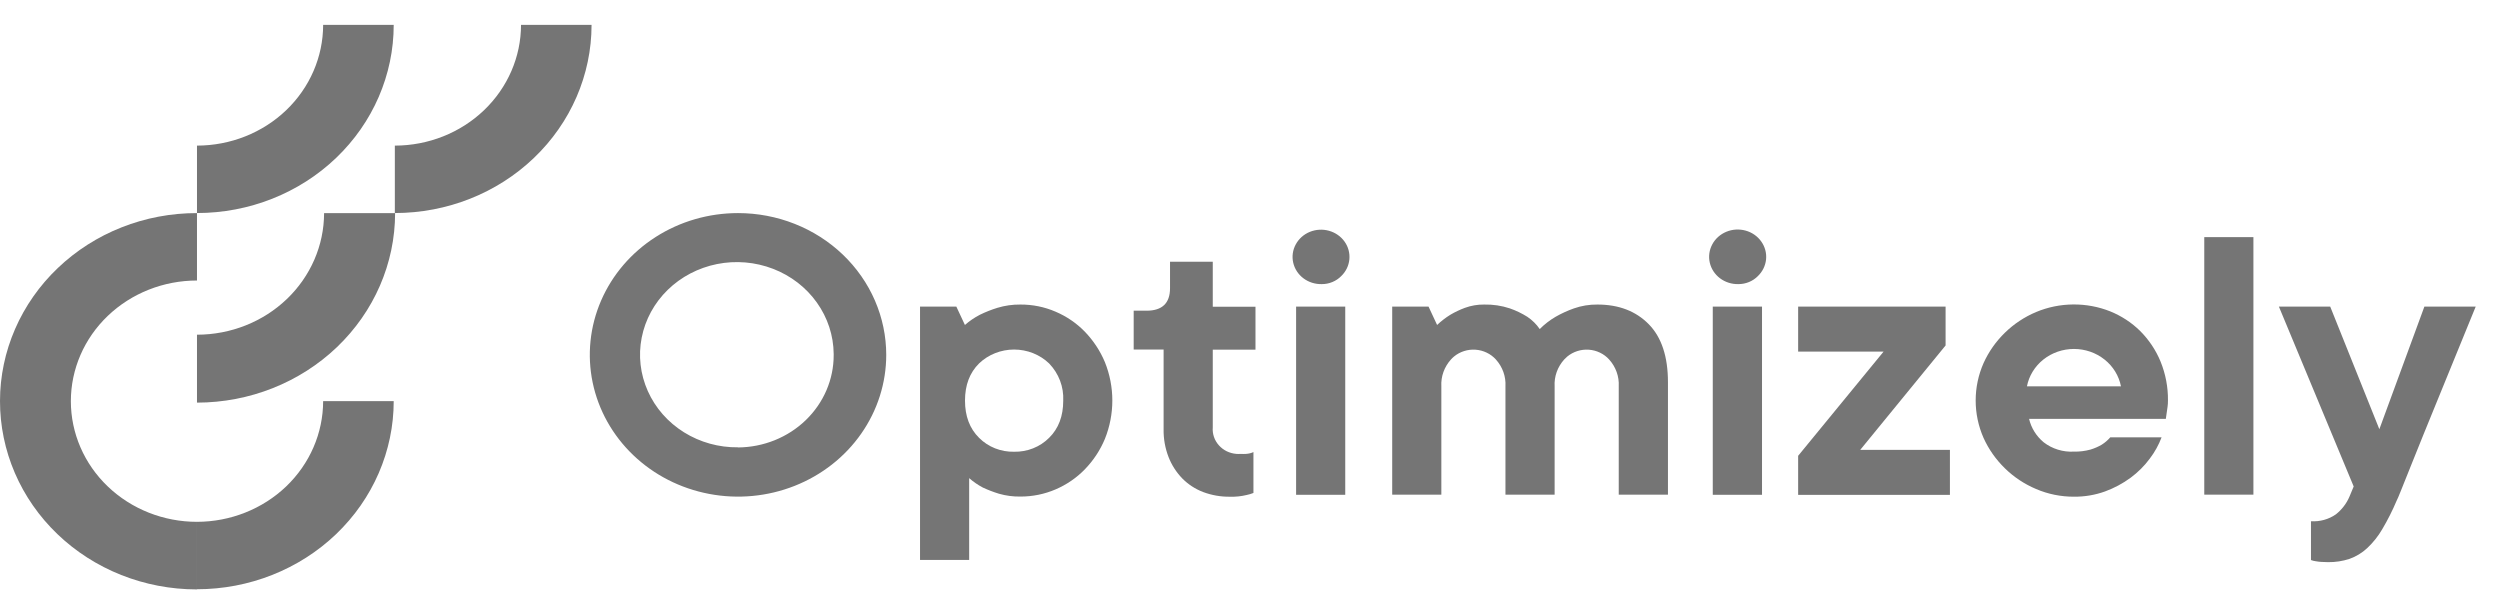
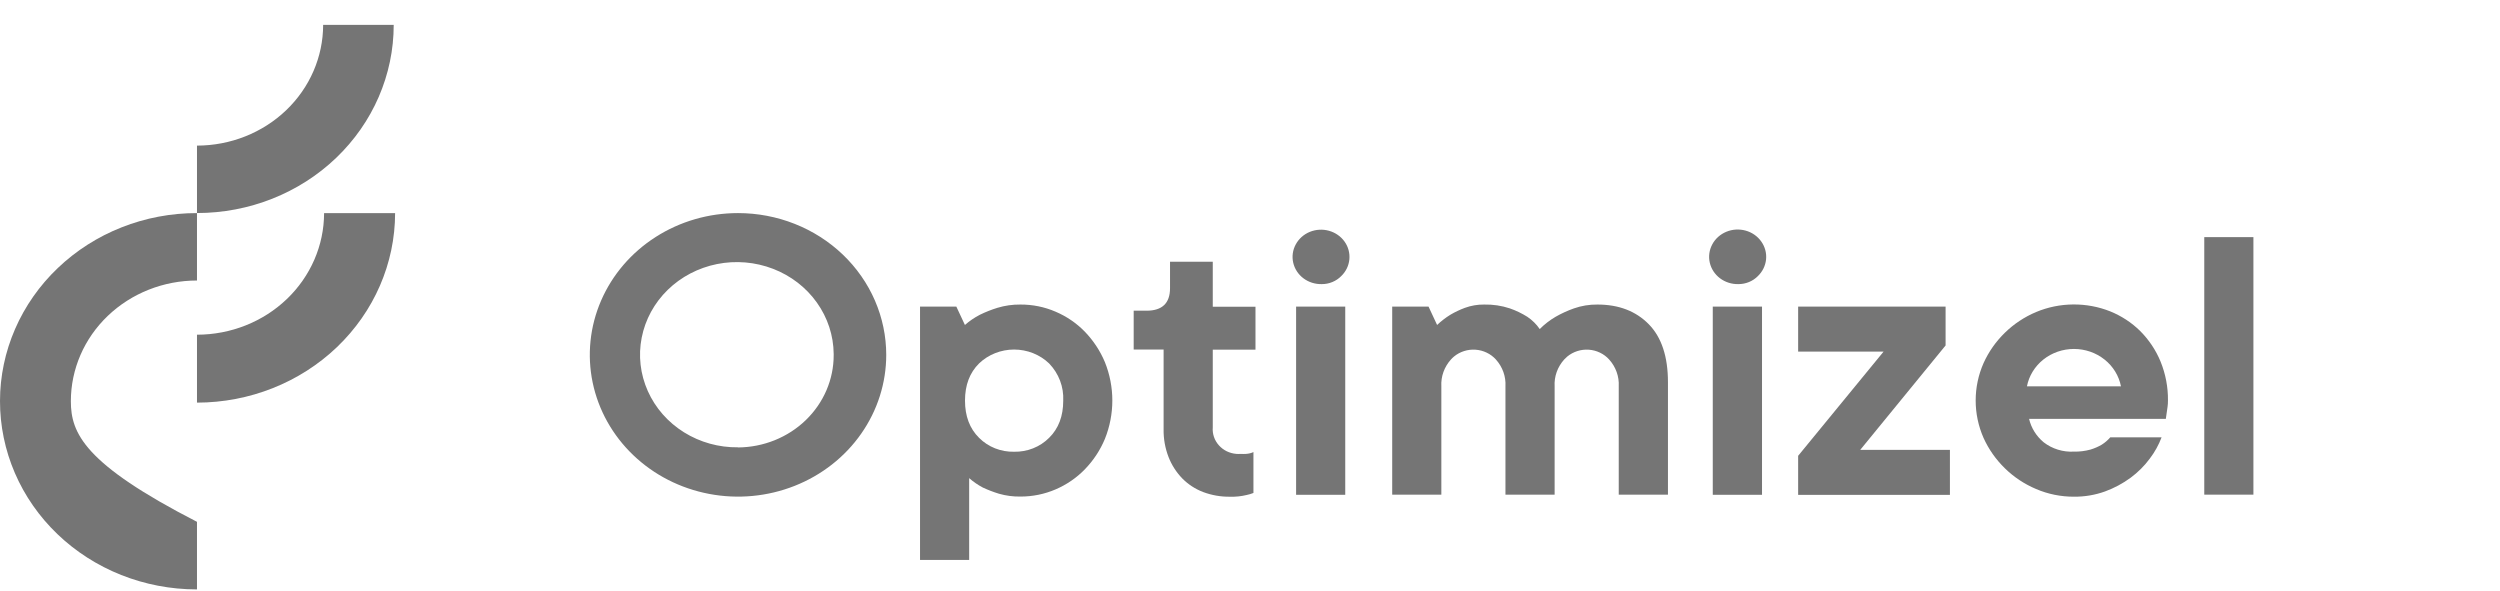
<svg xmlns="http://www.w3.org/2000/svg" width="93" height="22" viewBox="0 0 93 22" fill="none">
  <path d="M7.328 12.451V14.978C9.282 14.976 11.155 14.232 12.537 12.911C13.918 11.589 14.696 9.797 14.698 7.928H12.056C12.055 9.127 11.556 10.277 10.67 11.125C9.784 11.973 8.582 12.45 7.328 12.451Z" fill="#757575" />
-   <path d="M7.328 19.412C6.083 19.412 4.89 18.939 4.01 18.097C3.13 17.256 2.636 16.114 2.636 14.924C2.636 13.733 3.13 12.591 4.01 11.75C4.89 10.908 6.083 10.435 7.328 10.435V7.927C6.367 7.926 5.415 8.105 4.527 8.456C3.638 8.806 2.831 9.321 2.151 9.97C1.47 10.619 0.93 11.39 0.561 12.239C0.192 13.087 0.001 13.997 7.46729e-06 14.916C-0.001 15.835 0.187 16.746 0.553 17.596C0.919 18.445 1.457 19.218 2.136 19.869C2.814 20.52 3.62 21.036 4.507 21.389C5.395 21.742 6.346 21.924 7.307 21.926H7.328V19.412Z" fill="#757575" />
-   <path d="M7.328 19.412L7.328 21.92C9.269 21.92 11.13 21.183 12.503 19.87C13.875 18.557 14.646 16.777 14.646 14.921H12.021C12.02 16.111 11.525 17.253 10.646 18.095C9.766 18.936 8.572 19.41 7.328 19.412Z" fill="#757575" />
+   <path d="M7.328 19.412C3.13 17.256 2.636 16.114 2.636 14.924C2.636 13.733 3.13 12.591 4.01 11.75C4.89 10.908 6.083 10.435 7.328 10.435V7.927C6.367 7.926 5.415 8.105 4.527 8.456C3.638 8.806 2.831 9.321 2.151 9.97C1.47 10.619 0.93 11.39 0.561 12.239C0.192 13.087 0.001 13.997 7.46729e-06 14.916C-0.001 15.835 0.187 16.746 0.553 17.596C0.919 18.445 1.457 19.218 2.136 19.869C2.814 20.52 3.62 21.036 4.507 21.389C5.395 21.742 6.346 21.924 7.307 21.926H7.328V19.412Z" fill="#757575" />
  <path d="M7.328 5.417V7.925C9.269 7.925 11.13 7.188 12.503 5.875C13.875 4.563 14.646 2.782 14.646 0.926H12.021C12.02 2.116 11.525 3.258 10.646 4.1C9.766 4.942 8.573 5.415 7.328 5.417Z" fill="#757575" />
-   <path d="M14.688 5.417V7.925C16.629 7.925 18.49 7.188 19.862 5.875C21.235 4.563 22.006 2.782 22.006 0.926H19.382C19.381 2.116 18.886 3.258 18.006 4.1C17.126 4.942 15.933 5.416 14.688 5.417Z" fill="#757575" />
  <path d="M34.225 11.406H35.576L35.895 12.089C36.063 11.941 36.25 11.814 36.452 11.709C36.661 11.607 36.879 11.52 37.103 11.451C37.38 11.367 37.67 11.326 37.961 11.329C38.411 11.327 38.856 11.417 39.266 11.594C39.678 11.769 40.048 12.022 40.355 12.338C40.674 12.669 40.927 13.053 41.102 13.471C41.471 14.39 41.471 15.408 41.102 16.328C40.928 16.746 40.675 17.13 40.355 17.46C40.048 17.776 39.678 18.03 39.266 18.206C38.857 18.382 38.412 18.473 37.963 18.472C37.691 18.477 37.42 18.441 37.159 18.366C36.955 18.304 36.755 18.227 36.562 18.137C36.379 18.04 36.208 17.923 36.053 17.787V20.829H34.225V11.406ZM37.722 16.805C37.965 16.81 38.207 16.767 38.431 16.678C38.656 16.589 38.858 16.456 39.026 16.288C39.377 15.943 39.553 15.481 39.552 14.903C39.564 14.651 39.524 14.398 39.434 14.161C39.344 13.923 39.205 13.705 39.026 13.519C38.855 13.355 38.652 13.226 38.429 13.137C38.205 13.049 37.966 13.003 37.724 13.003C37.482 13.003 37.242 13.049 37.019 13.137C36.796 13.226 36.593 13.355 36.422 13.519C36.072 13.865 35.898 14.326 35.898 14.903C35.898 15.48 36.072 15.942 36.422 16.288C36.589 16.456 36.792 16.589 37.016 16.678C37.241 16.767 37.482 16.81 37.725 16.805H37.722Z" fill="#757575" />
  <path d="M45.752 18.478C45.411 18.482 45.074 18.423 44.757 18.304C44.461 18.191 44.195 18.016 43.977 17.794C43.756 17.564 43.584 17.295 43.47 17.002C43.342 16.671 43.28 16.321 43.286 15.968V13.002H42.173V11.558H42.65C43.233 11.558 43.525 11.279 43.525 10.721V9.737H45.115V11.411H46.704V13.007H45.115V15.897C45.105 16.017 45.12 16.138 45.159 16.253C45.198 16.367 45.26 16.474 45.342 16.565C45.424 16.657 45.524 16.733 45.636 16.788C45.748 16.842 45.871 16.875 45.996 16.885C46.046 16.889 46.096 16.889 46.146 16.885C46.214 16.889 46.283 16.889 46.352 16.885C46.402 16.881 46.452 16.874 46.501 16.862C46.545 16.851 46.587 16.836 46.628 16.817V18.338C46.546 18.371 46.461 18.396 46.374 18.414C46.171 18.463 45.961 18.485 45.752 18.478Z" fill="#757575" />
  <path d="M49.169 10.569C48.923 10.575 48.683 10.499 48.489 10.354C48.295 10.209 48.161 10.004 48.108 9.774C48.055 9.544 48.088 9.303 48.201 9.094C48.313 8.885 48.498 8.719 48.724 8.626C48.95 8.534 49.203 8.519 49.439 8.585C49.675 8.651 49.88 8.793 50.018 8.988C50.157 9.183 50.219 9.418 50.196 9.652C50.173 9.886 50.066 10.106 49.892 10.272C49.799 10.367 49.687 10.441 49.563 10.492C49.438 10.544 49.304 10.57 49.169 10.569ZM48.215 11.406H50.043V18.406H48.215V11.406Z" fill="#757575" />
  <path d="M51.79 11.406H53.142L53.46 12.089C53.61 11.946 53.775 11.819 53.953 11.709C54.125 11.607 54.307 11.521 54.496 11.451C54.724 11.368 54.967 11.326 55.211 11.329C55.536 11.322 55.859 11.37 56.166 11.472C56.395 11.552 56.613 11.657 56.817 11.785C56.999 11.908 57.156 12.062 57.278 12.241C57.453 12.065 57.65 11.912 57.867 11.785C58.084 11.661 58.313 11.556 58.551 11.472C58.83 11.374 59.126 11.326 59.424 11.329C60.22 11.329 60.854 11.574 61.332 12.059C61.81 12.545 62.048 13.266 62.048 14.219V18.402H60.217V14.372C60.237 14.007 60.109 13.649 59.859 13.372C59.764 13.267 59.649 13.181 59.519 13.119C59.39 13.056 59.249 13.019 59.104 13.009C58.959 12.999 58.815 13.016 58.677 13.06C58.539 13.104 58.412 13.173 58.302 13.264C58.262 13.298 58.225 13.334 58.189 13.372C57.939 13.649 57.811 14.007 57.832 14.372V18.402H56.003V14.372C56.024 14.007 55.896 13.649 55.646 13.372C55.551 13.267 55.436 13.181 55.306 13.119C55.176 13.056 55.035 13.019 54.891 13.009C54.746 12.999 54.601 13.016 54.463 13.06C54.325 13.104 54.198 13.173 54.088 13.264C54.048 13.297 54.011 13.334 53.976 13.372C53.726 13.649 53.598 14.007 53.618 14.372V18.402H51.79V11.406Z" fill="#757575" />
  <path d="M64.669 10.569C64.422 10.575 64.181 10.499 63.987 10.354C63.792 10.208 63.657 10.002 63.604 9.772C63.551 9.541 63.584 9.3 63.697 9.09C63.809 8.88 63.995 8.714 64.222 8.621C64.448 8.527 64.702 8.513 64.939 8.579C65.176 8.645 65.381 8.788 65.519 8.984C65.658 9.179 65.721 9.415 65.698 9.65C65.674 9.885 65.566 10.105 65.392 10.272C65.299 10.366 65.187 10.441 65.062 10.492C64.938 10.543 64.804 10.569 64.669 10.569ZM63.715 11.406H65.547V18.406H63.715V11.406Z" fill="#757575" />
  <path d="M66.891 16.956L70.07 13.079H66.891V11.406H72.376V12.851L69.2 16.736H72.537V18.409H66.891V16.956Z" fill="#757575" />
  <path d="M77.151 18.477C76.666 18.479 76.187 18.382 75.744 18.192C75.31 18.009 74.916 17.748 74.584 17.423C74.248 17.096 73.978 16.712 73.788 16.291C73.594 15.85 73.495 15.377 73.495 14.899C73.495 14.421 73.594 13.948 73.788 13.508C73.978 13.086 74.248 12.702 74.584 12.375C74.917 12.051 75.31 11.79 75.744 11.607C76.179 11.425 76.647 11.33 77.121 11.326C77.595 11.322 78.065 11.409 78.503 11.584C78.921 11.754 79.299 12.002 79.615 12.314C79.941 12.641 80.198 13.026 80.371 13.446C80.56 13.909 80.654 14.402 80.648 14.899C80.649 14.978 80.644 15.057 80.633 15.135C80.621 15.211 80.611 15.285 80.601 15.356C80.59 15.428 80.58 15.513 80.569 15.583H75.482C75.561 15.92 75.75 16.224 76.022 16.451C76.34 16.698 76.742 16.823 77.151 16.8C77.358 16.805 77.565 16.779 77.763 16.725C77.911 16.681 78.053 16.619 78.185 16.542C78.305 16.466 78.412 16.374 78.503 16.268H80.411C80.305 16.55 80.158 16.816 79.973 17.059C79.773 17.33 79.532 17.57 79.258 17.773C78.967 17.986 78.646 18.158 78.304 18.283C77.936 18.415 77.545 18.481 77.151 18.477ZM78.9 14.372C78.824 13.981 78.608 13.628 78.288 13.374C77.969 13.12 77.566 12.981 77.151 12.981C76.736 12.981 76.334 13.12 76.014 13.374C75.695 13.628 75.478 13.981 75.402 14.372H78.9Z" fill="#757575" />
  <path d="M81.999 8.821H83.827V18.401H81.999V8.821Z" fill="#757575" />
-   <path d="M86.603 20.912C86.519 20.912 86.437 20.909 86.356 20.903C86.29 20.899 86.223 20.892 86.158 20.88C86.093 20.873 86.029 20.857 85.968 20.834V19.39C86.3 19.411 86.629 19.32 86.897 19.132C87.118 18.956 87.29 18.731 87.399 18.477L87.557 18.097L84.775 11.406H86.684L88.512 15.967L90.187 11.406H92.096C91.576 12.684 91.104 13.839 90.68 14.873C90.499 15.319 90.322 15.756 90.147 16.18C89.972 16.605 89.817 16.995 89.678 17.345C89.539 17.695 89.424 17.986 89.328 18.219C89.233 18.452 89.179 18.589 89.153 18.63C89 18.993 88.822 19.345 88.62 19.686C88.469 19.947 88.279 20.185 88.056 20.393C87.87 20.567 87.648 20.701 87.405 20.789C87.147 20.874 86.876 20.916 86.603 20.912Z" fill="#757575" />
  <path d="M27.454 7.927C26.364 7.927 25.298 8.236 24.391 8.816C23.485 9.395 22.778 10.219 22.361 11.182C21.943 12.146 21.834 13.207 22.047 14.23C22.26 15.253 22.785 16.192 23.556 16.93C24.327 17.668 25.309 18.17 26.379 18.373C27.448 18.577 28.557 18.472 29.564 18.073C30.572 17.674 31.433 16.998 32.038 16.131C32.644 15.264 32.968 14.244 32.968 13.201C32.968 12.508 32.825 11.822 32.548 11.182C32.271 10.542 31.865 9.961 31.353 9.471C30.841 8.981 30.233 8.593 29.564 8.328C28.895 8.063 28.178 7.927 27.454 7.927ZM27.454 16.64C26.741 16.649 26.042 16.454 25.445 16.082C24.848 15.71 24.379 15.176 24.099 14.549C23.819 13.922 23.739 13.23 23.871 12.56C24.003 11.889 24.339 11.271 24.838 10.784C25.337 10.297 25.975 9.963 26.673 9.823C27.371 9.683 28.096 9.745 28.758 10C29.419 10.255 29.986 10.691 30.387 11.255C30.789 11.818 31.007 12.483 31.013 13.165V13.205C31.016 14.112 30.643 14.983 29.976 15.628C29.309 16.273 28.402 16.638 27.454 16.645V16.64Z" fill="#757575" />
</svg>